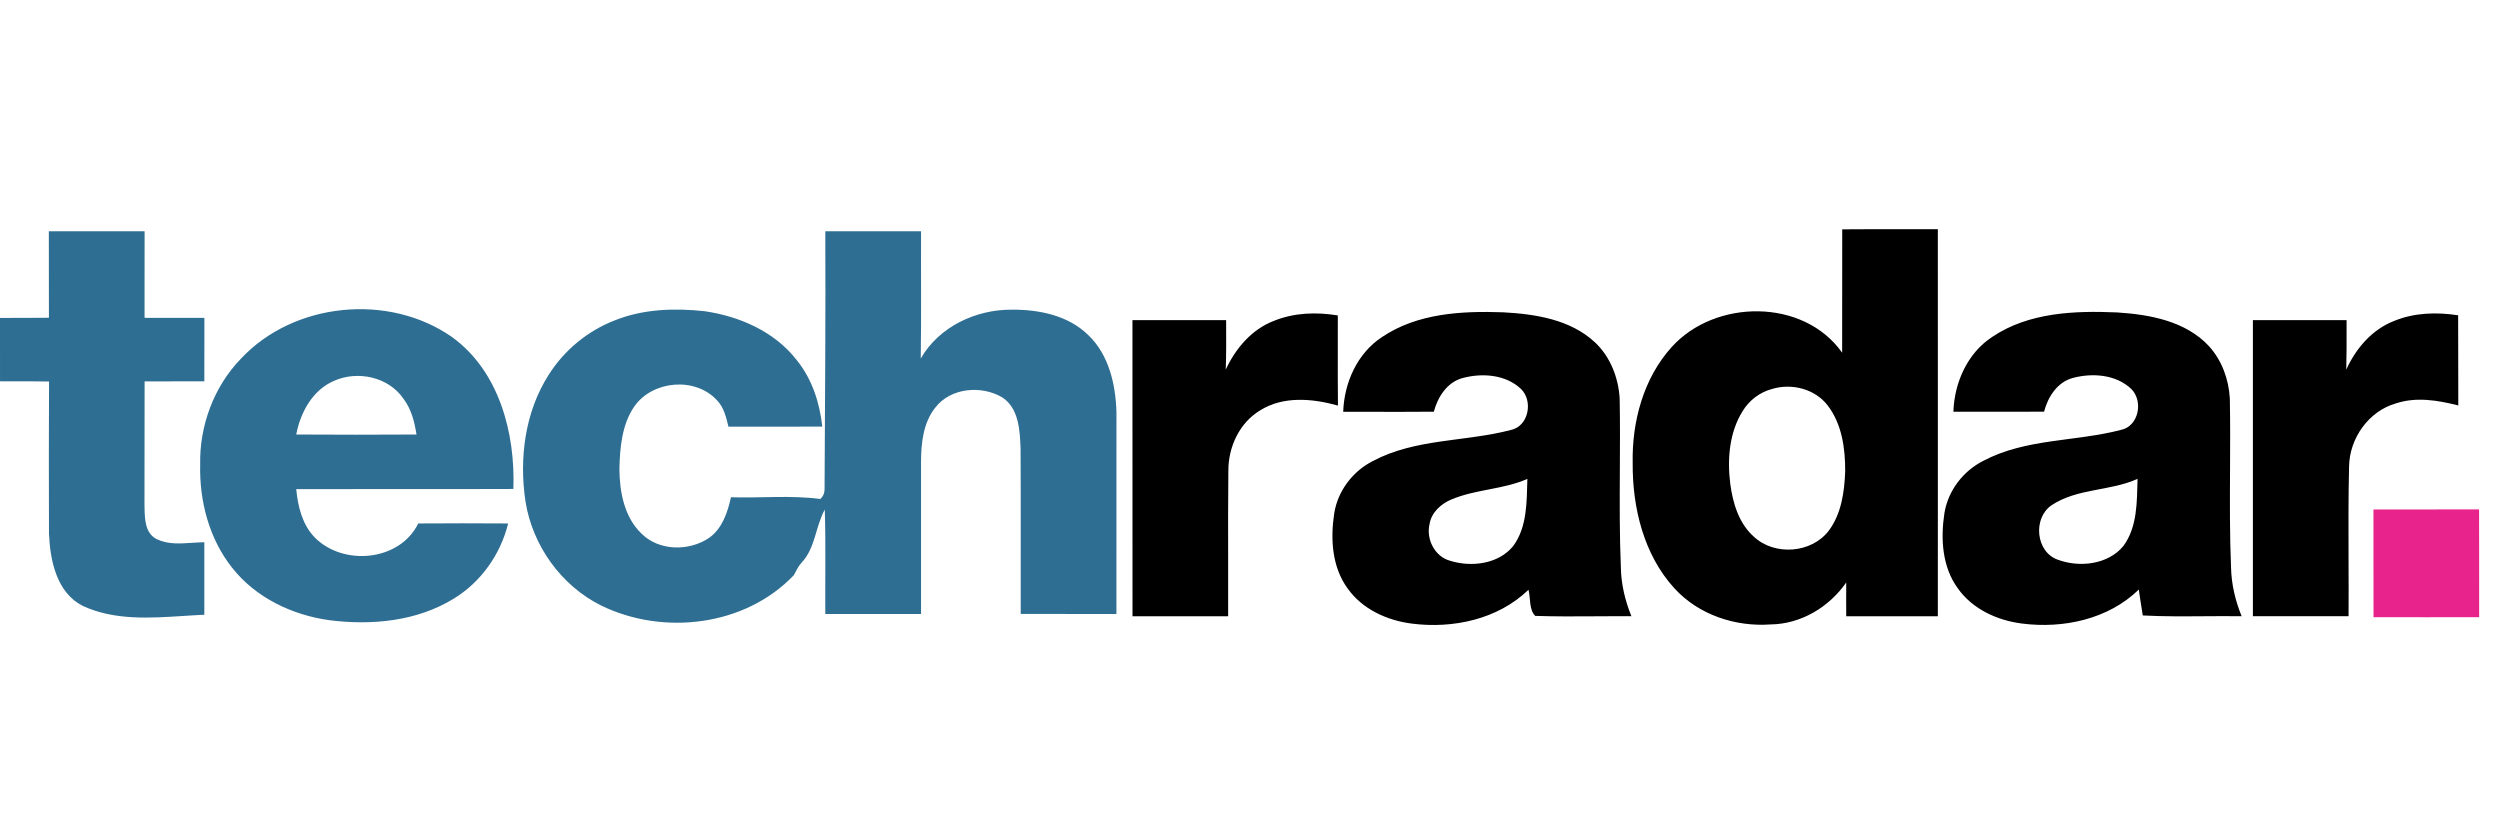
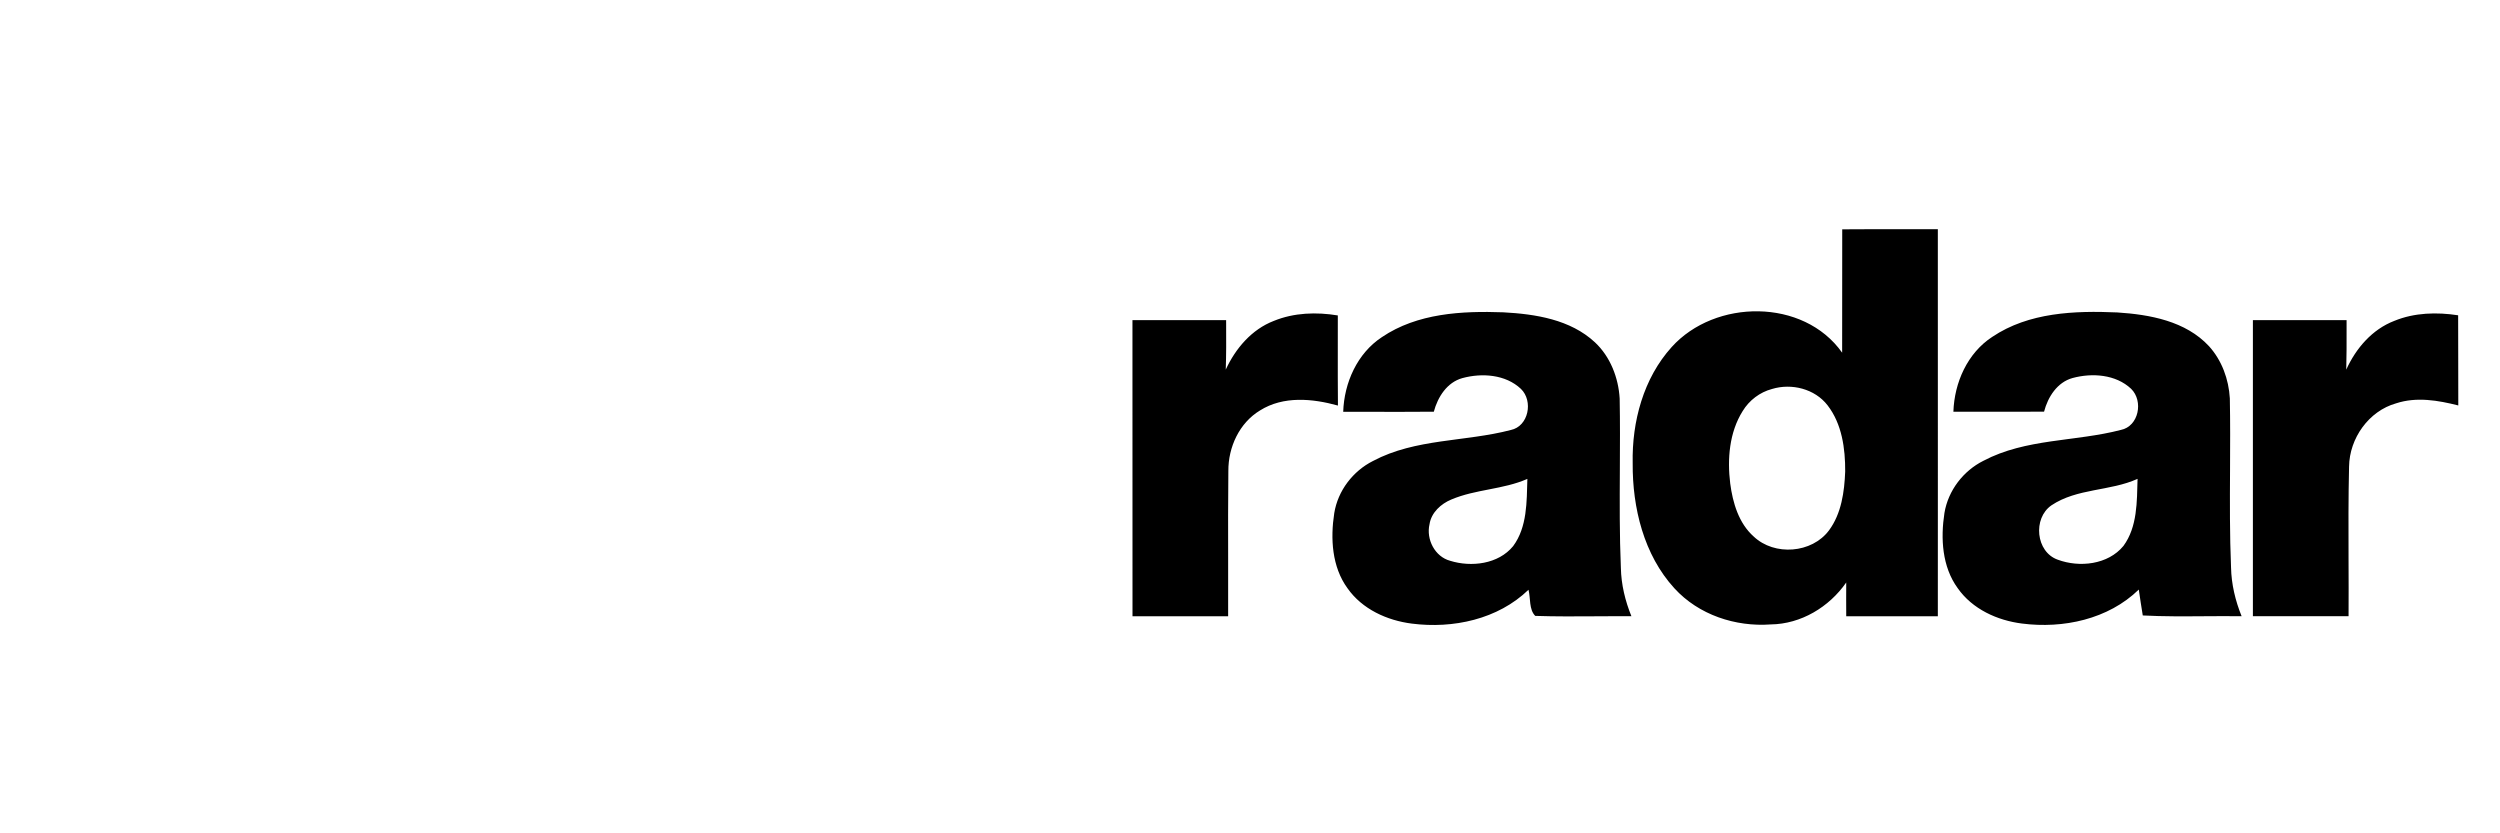
<svg xmlns="http://www.w3.org/2000/svg" fill="none" version="1.1" width="120" height="40" viewBox="0 0 120 40">
  <defs>
    <clipPath id="master_svg0_13_8741">
      <rect x="0" y="0" width="120" height="40" rx="0" />
    </clipPath>
  </defs>
  <g clip-path="url(#master_svg0_13_8741)">
    <g>
      <g>
-         <path d="M48.56,14.864C46.849,14.854,45.071,15.676,44.196,17.21C44.228,15.174,44.202,13.137,44.211,11.102C42.678,11.1,41.147,11.099,39.615,11.102C39.634,15.232,39.599,19.359,39.579,23.488C39.579,23.671,39.513,23.826,39.377,23.951C37.958,23.763,36.515,23.914,35.086,23.868C34.925,24.592,34.671,25.369,34.039,25.817C33.072,26.471,31.622,26.457,30.776,25.598C29.961,24.807,29.74,23.601,29.731,22.504C29.759,21.476,29.85,20.369,30.452,19.503C31.333,18.255,33.377,18.079,34.416,19.214C34.749,19.555,34.856,20.03,34.965,20.479C36.465,20.479,37.966,20.487,39.469,20.476C39.347,19.329,38.975,18.19,38.245,17.287C37.182,15.914,35.495,15.18,33.821,14.938C32.374,14.78,30.864,14.83,29.495,15.383C28.196,15.888,27.066,16.824,26.322,18.014C25.195,19.79,24.913,22.01,25.223,24.068C25.56,26.195,26.942,28.115,28.857,29.066C31.841,30.521,35.769,30.063,38.109,27.603C38.216,27.394,38.316,27.182,38.474,27.011C39.134,26.313,39.142,25.275,39.589,24.46C39.642,26.13,39.603,27.8,39.614,29.472C41.145,29.473,42.678,29.473,44.21,29.473C44.21,27.021,44.209,24.57,44.21,22.121C44.216,21.239,44.323,20.289,44.886,19.575C45.625,18.602,47.119,18.482,48.119,19.081C48.912,19.612,48.954,20.674,48.988,21.54C49.003,24.183,48.989,26.827,48.994,29.469C50.524,29.473,52.057,29.475,53.588,29.472C53.588,26.249,53.586,23.027,53.59,19.804C53.557,18.469,53.23,17.028,52.234,16.081C51.271,15.134,49.86,14.854,48.56,14.864ZM6.938,24.371C6.95,24.924,6.965,25.594,7.517,25.876C8.046,26.135,8.634,26.095,9.212,26.056C9.413,26.042,9.613,26.029,9.808,26.028C9.81,27.186,9.81,28.347,9.808,29.508C9.475,29.522,9.137,29.544,8.798,29.566C7.167,29.672,5.488,29.781,3.978,29.086C2.719,28.452,2.405,26.906,2.351,25.615C2.341,23.18,2.344,20.748,2.354,18.313C1.726,18.301,1.099,18.302,0.472,18.303C0.315,18.303,0.158,18.303,0.001,18.303C0,17.288,0,16.273,0,15.26C0.783,15.258,1.565,15.26,2.348,15.252C2.344,13.87,2.348,12.484,2.344,11.101C3.877,11.098,5.41,11.098,6.941,11.101C6.938,11.916,6.938,12.731,6.939,13.546C6.94,14.116,6.94,14.686,6.939,15.256C7.897,15.258,8.854,15.258,9.81,15.258C9.81,15.677,9.81,16.095,9.81,16.513C9.811,17.11,9.812,17.707,9.808,18.304C8.851,18.304,7.897,18.304,6.941,18.307C6.938,20.288,6.941,22.271,6.935,24.255C6.936,24.293,6.937,24.332,6.938,24.371ZM11.564,17.218C14.106,14.498,18.665,14.058,21.697,16.178C23.957,17.813,24.74,20.782,24.642,23.47C22.844,23.478,21.044,23.477,19.245,23.475C17.569,23.474,15.894,23.473,14.219,23.479C14.298,24.302,14.505,25.164,15.087,25.777C16.446,27.187,19.179,26.957,20.076,25.126C21.513,25.114,22.953,25.117,24.391,25.126C24.025,26.611,23.085,27.941,21.782,28.734C20.012,29.825,17.841,30.026,15.82,29.771C14.036,29.527,12.279,28.696,11.144,27.254C10.043,25.87,9.567,24.061,9.609,22.303C9.568,20.438,10.268,18.555,11.564,17.218ZM16.037,18.279C15.006,18.718,14.421,19.791,14.219,20.857C16.145,20.868,18.068,20.87,19.991,20.857C19.899,20.247,19.74,19.631,19.363,19.134C18.639,18.087,17.17,17.777,16.037,18.279Z" fill="#2E6E93" fill-opacity="1" />
-       </g>
+         </g>
      <g>
        <path d="M88.423,16.929C86.567,14.305,82.323,14.347,80.24,16.659C78.887,18.154,78.327,20.24,78.369,22.235C78.353,24.371,78.903,26.633,80.371,28.238C81.536,29.515,83.303,30.096,84.998,29.972C86.445,29.954,87.797,29.142,88.619,27.959C88.614,28.498,88.617,29.039,88.619,29.58L93.016,29.58C93.016,27.516,93.017,25.451,93.017,23.387C93.018,19.259,93.019,15.13,93.016,11.002C92.634,11.002,92.252,11.001,91.869,11.001C90.722,11,89.574,10.998,88.427,11.008C88.423,12.981,88.426,14.954,88.423,16.929ZM106.033,16.618C106.647,17.296,106.98,18.207,107.032,19.12C107.054,20.259,107.048,21.398,107.042,22.538C107.033,24.105,107.025,25.674,107.09,27.24C107.107,28.046,107.297,28.835,107.598,29.579C107.002,29.571,106.407,29.575,105.812,29.579C104.825,29.586,103.838,29.594,102.853,29.542C102.786,29.126,102.72,28.713,102.662,28.299C101.192,29.73,99.03,30.184,97.054,29.93C95.87,29.78,94.673,29.239,93.969,28.231C93.219,27.202,93.145,25.843,93.333,24.623C93.512,23.544,94.236,22.602,95.204,22.118C97.24,21.041,99.621,21.205,101.799,20.637C102.662,20.466,102.895,19.249,102.294,18.663C101.556,17.967,100.419,17.892,99.483,18.145C98.747,18.349,98.3,19.05,98.115,19.76C96.796,19.767,95.479,19.765,94.16,19.763C94.028,19.763,93.895,19.762,93.763,19.762C93.809,18.361,94.439,16.946,95.629,16.17C97.381,14.991,99.59,14.908,101.629,14.997C103.193,15.098,104.912,15.409,106.033,16.618ZM76.558,16.432C77.294,17.121,77.685,18.128,77.744,19.128C77.765,20.258,77.759,21.388,77.753,22.518C77.744,24.099,77.735,25.68,77.802,27.26C77.819,28.059,78.008,28.843,78.308,29.579C77.749,29.575,77.191,29.579,76.632,29.582C75.651,29.589,74.67,29.595,73.692,29.563C73.385,29.258,73.473,28.714,73.368,28.308C71.9,29.73,69.74,30.187,67.767,29.933C66.583,29.783,65.384,29.242,64.68,28.236C63.931,27.209,63.856,25.85,64.044,24.631C64.218,23.553,64.94,22.612,65.904,22.127C67.944,21.042,70.335,21.212,72.518,20.64C73.374,20.463,73.606,19.247,73.005,18.667C72.267,17.97,71.13,17.894,70.193,18.149C69.456,18.354,69.013,19.055,68.823,19.762C67.874,19.77,66.924,19.769,65.974,19.768C65.474,19.767,64.974,19.767,64.474,19.768C64.519,18.37,65.149,16.958,66.333,16.181C68.032,15.032,70.174,14.919,72.157,14.991C73.7,15.074,75.378,15.333,76.558,16.432ZM64.215,15.141C63.191,14.972,62.113,15.005,61.141,15.404C60.082,15.812,59.306,16.723,58.836,17.742C58.862,17.02,58.858,16.302,58.855,15.583C58.854,15.511,58.854,15.439,58.854,15.367C57.784,15.364,56.713,15.365,55.642,15.365C55.214,15.365,54.786,15.366,54.358,15.366C54.358,16.313,54.358,17.261,54.358,18.208C54.358,21.999,54.357,25.79,54.36,29.58L58.951,29.58C58.955,28.657,58.953,27.734,58.951,26.811C58.948,25.409,58.946,24.008,58.961,22.606C58.954,21.461,59.489,20.301,60.478,19.703C61.599,18.995,62.999,19.128,64.221,19.467C64.212,18.56,64.213,17.653,64.214,16.746L64.214,16.746C64.215,16.211,64.216,15.676,64.215,15.141ZM117.998,19.462C117.993,18.756,117.994,18.051,117.995,17.345C117.996,16.608,117.997,15.871,117.991,15.134C116.969,14.977,115.895,15.004,114.929,15.401C113.866,15.807,113.083,16.72,112.62,17.743C112.638,17.092,112.637,16.44,112.636,15.789C112.636,15.648,112.636,15.506,112.636,15.365L108.139,15.365L108.139,29.579L112.731,29.579C112.737,28.673,112.734,27.767,112.73,26.861L112.73,26.86C112.725,25.372,112.72,23.884,112.755,22.398C112.773,21.032,113.704,19.728,115.015,19.359C115.992,19.039,117.03,19.216,117.998,19.462ZM87.794,25.455C86.971,26.563,85.174,26.696,84.179,25.755C83.458,25.115,83.171,24.134,83.05,23.204C82.906,22.029,83.006,20.756,83.647,19.733C83.963,19.212,84.473,18.826,85.057,18.671C85.993,18.385,87.112,18.661,87.724,19.456C88.413,20.347,88.576,21.53,88.569,22.632C88.531,23.608,88.389,24.648,87.794,25.455ZM98.774,26.866C99.813,27.252,101.185,27.106,101.925,26.205C102.6,25.284,102.57,24.077,102.603,22.985C101.279,23.584,99.7,23.431,98.469,24.256C97.567,24.879,97.717,26.496,98.774,26.866ZM69.608,26.918C70.62,27.233,71.922,27.082,72.631,26.214C73.312,25.293,73.28,24.08,73.314,22.987C72.149,23.5,70.834,23.48,69.665,23.976C69.165,24.183,68.703,24.601,68.617,25.163C68.448,25.891,68.875,26.721,69.608,26.918Z" fill-rule="evenodd" fill="#000000" fill-opacity="1" />
      </g>
      <g>
-         <path d="M118.996,24.452C117.305,24.454,115.616,24.452,113.926,24.454C113.933,26.177,113.921,27.901,113.929,29.624C115.619,29.627,117.309,29.63,119,29.624C118.996,27.901,119.004,26.176,118.996,24.452Z" fill="#E8238C" fill-opacity="1" />
-       </g>
+         </g>
    </g>
  </g>
</svg>